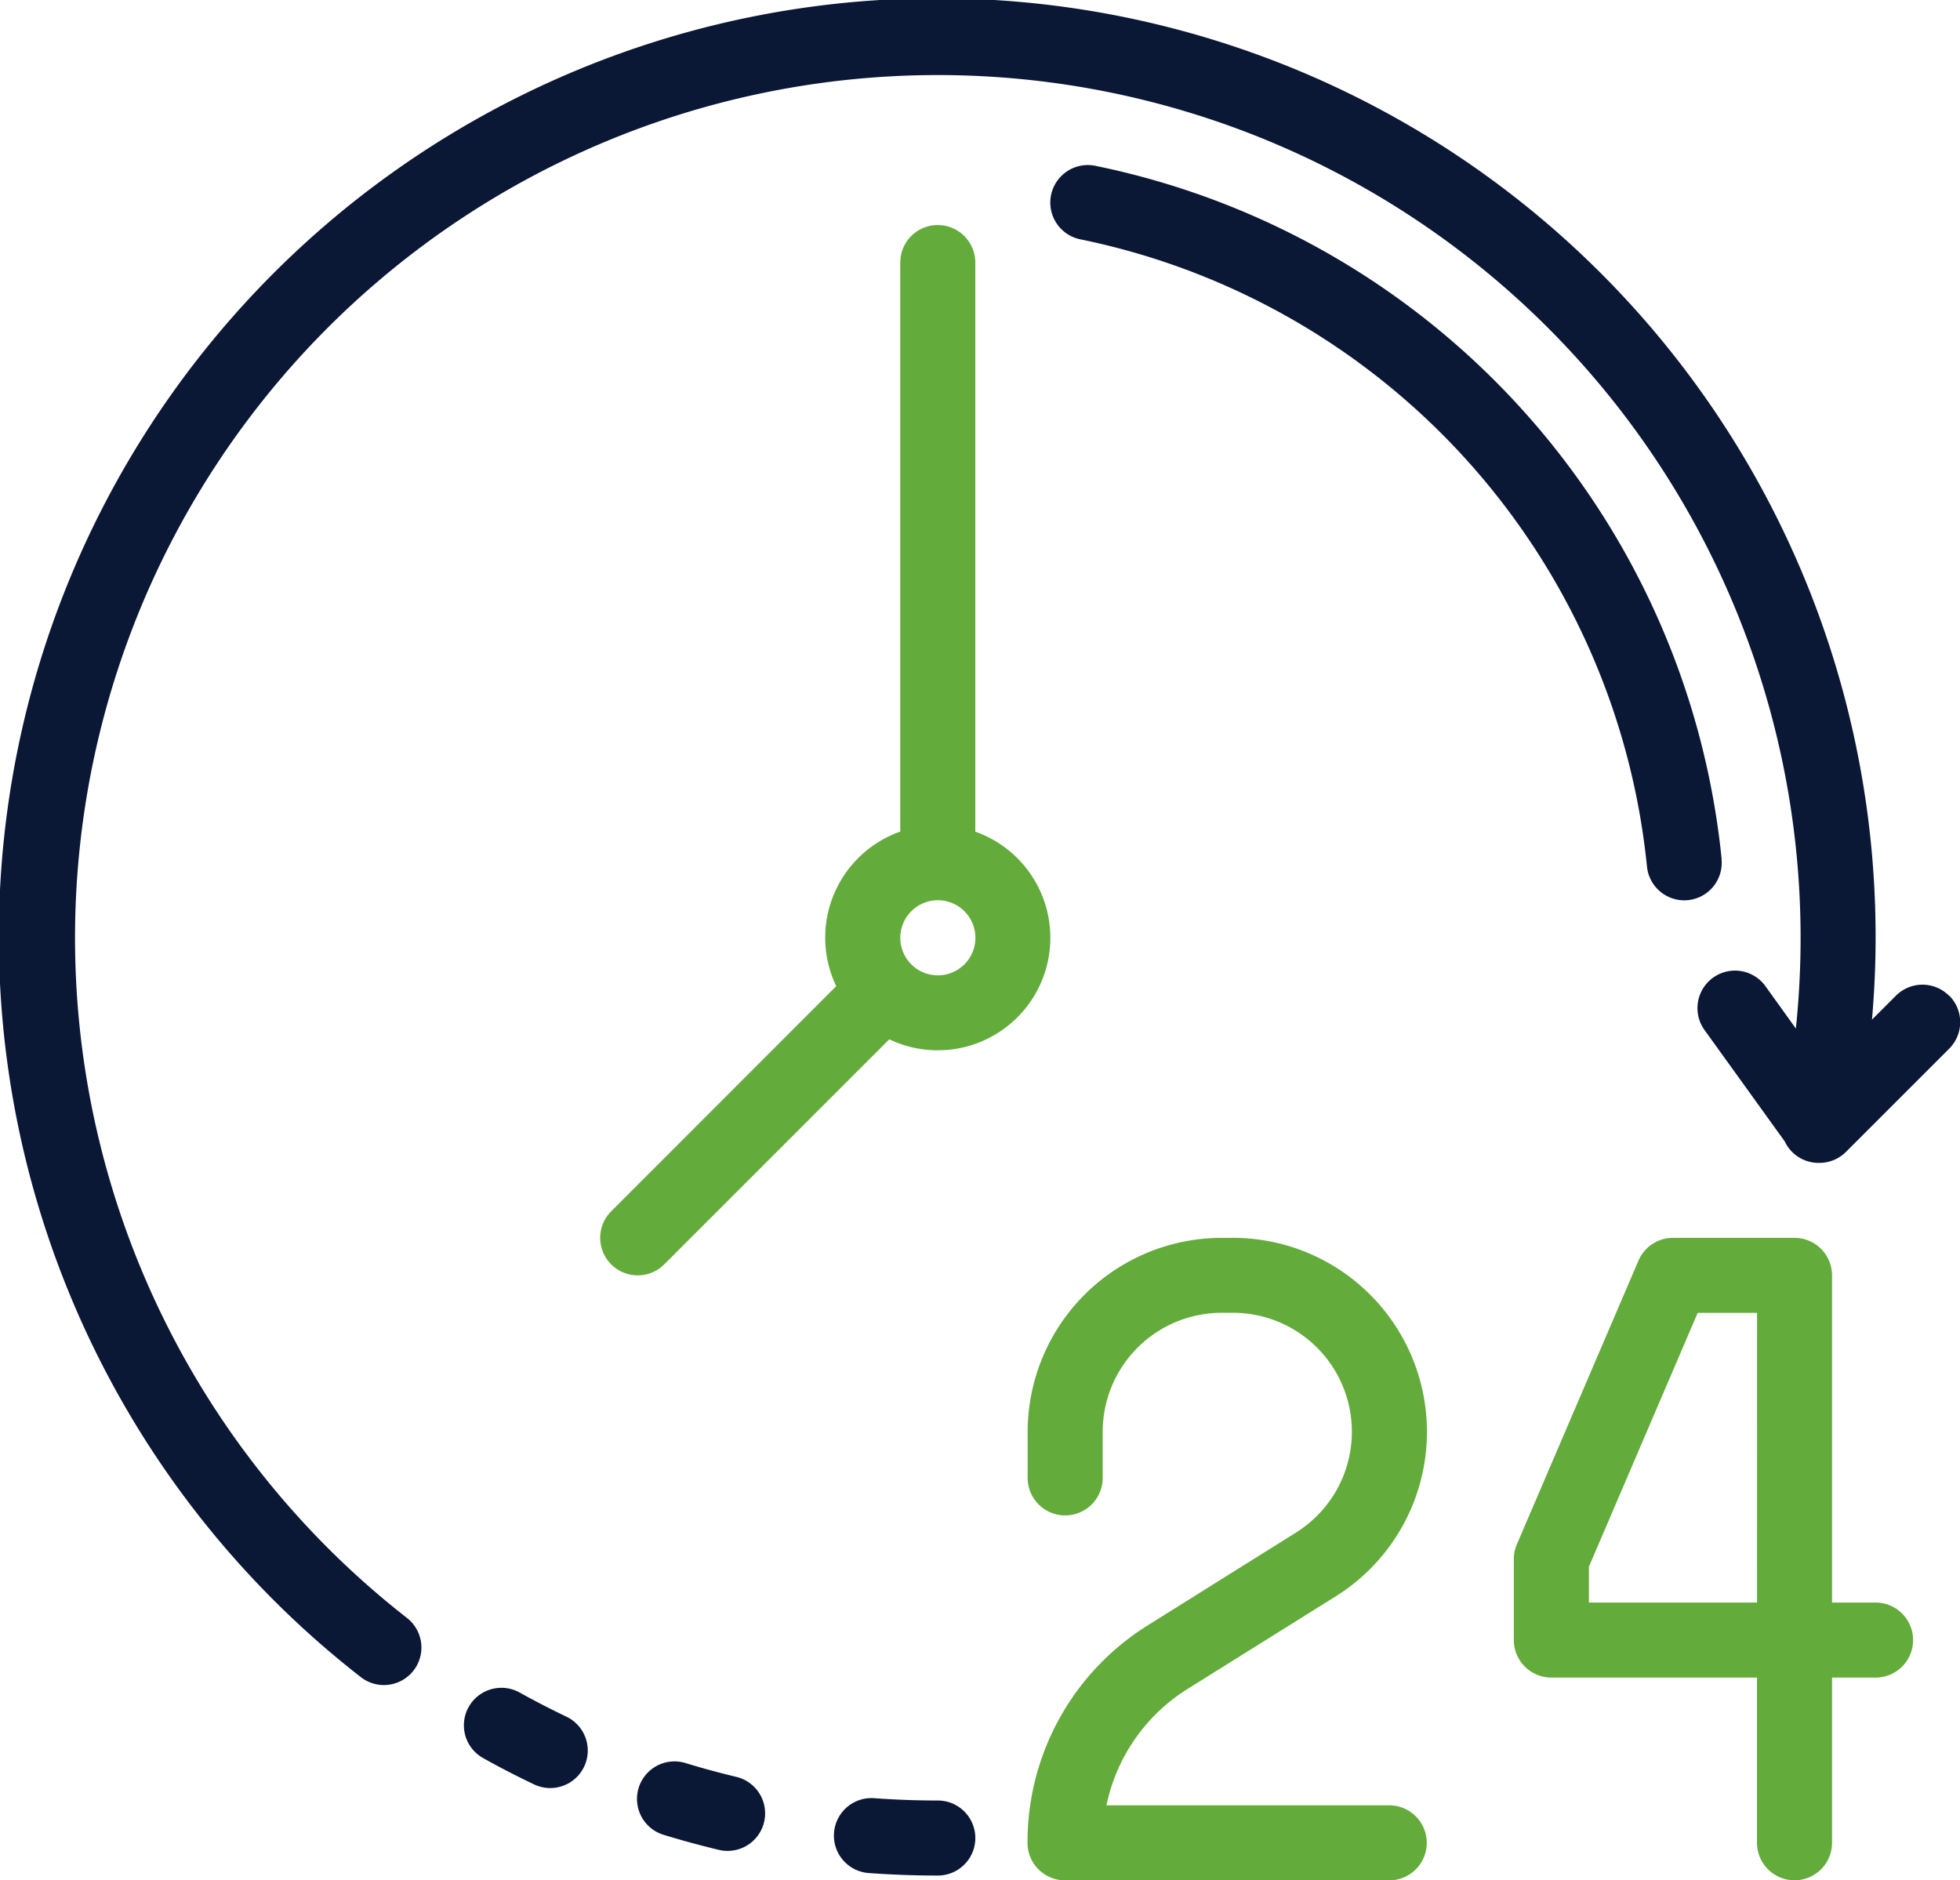
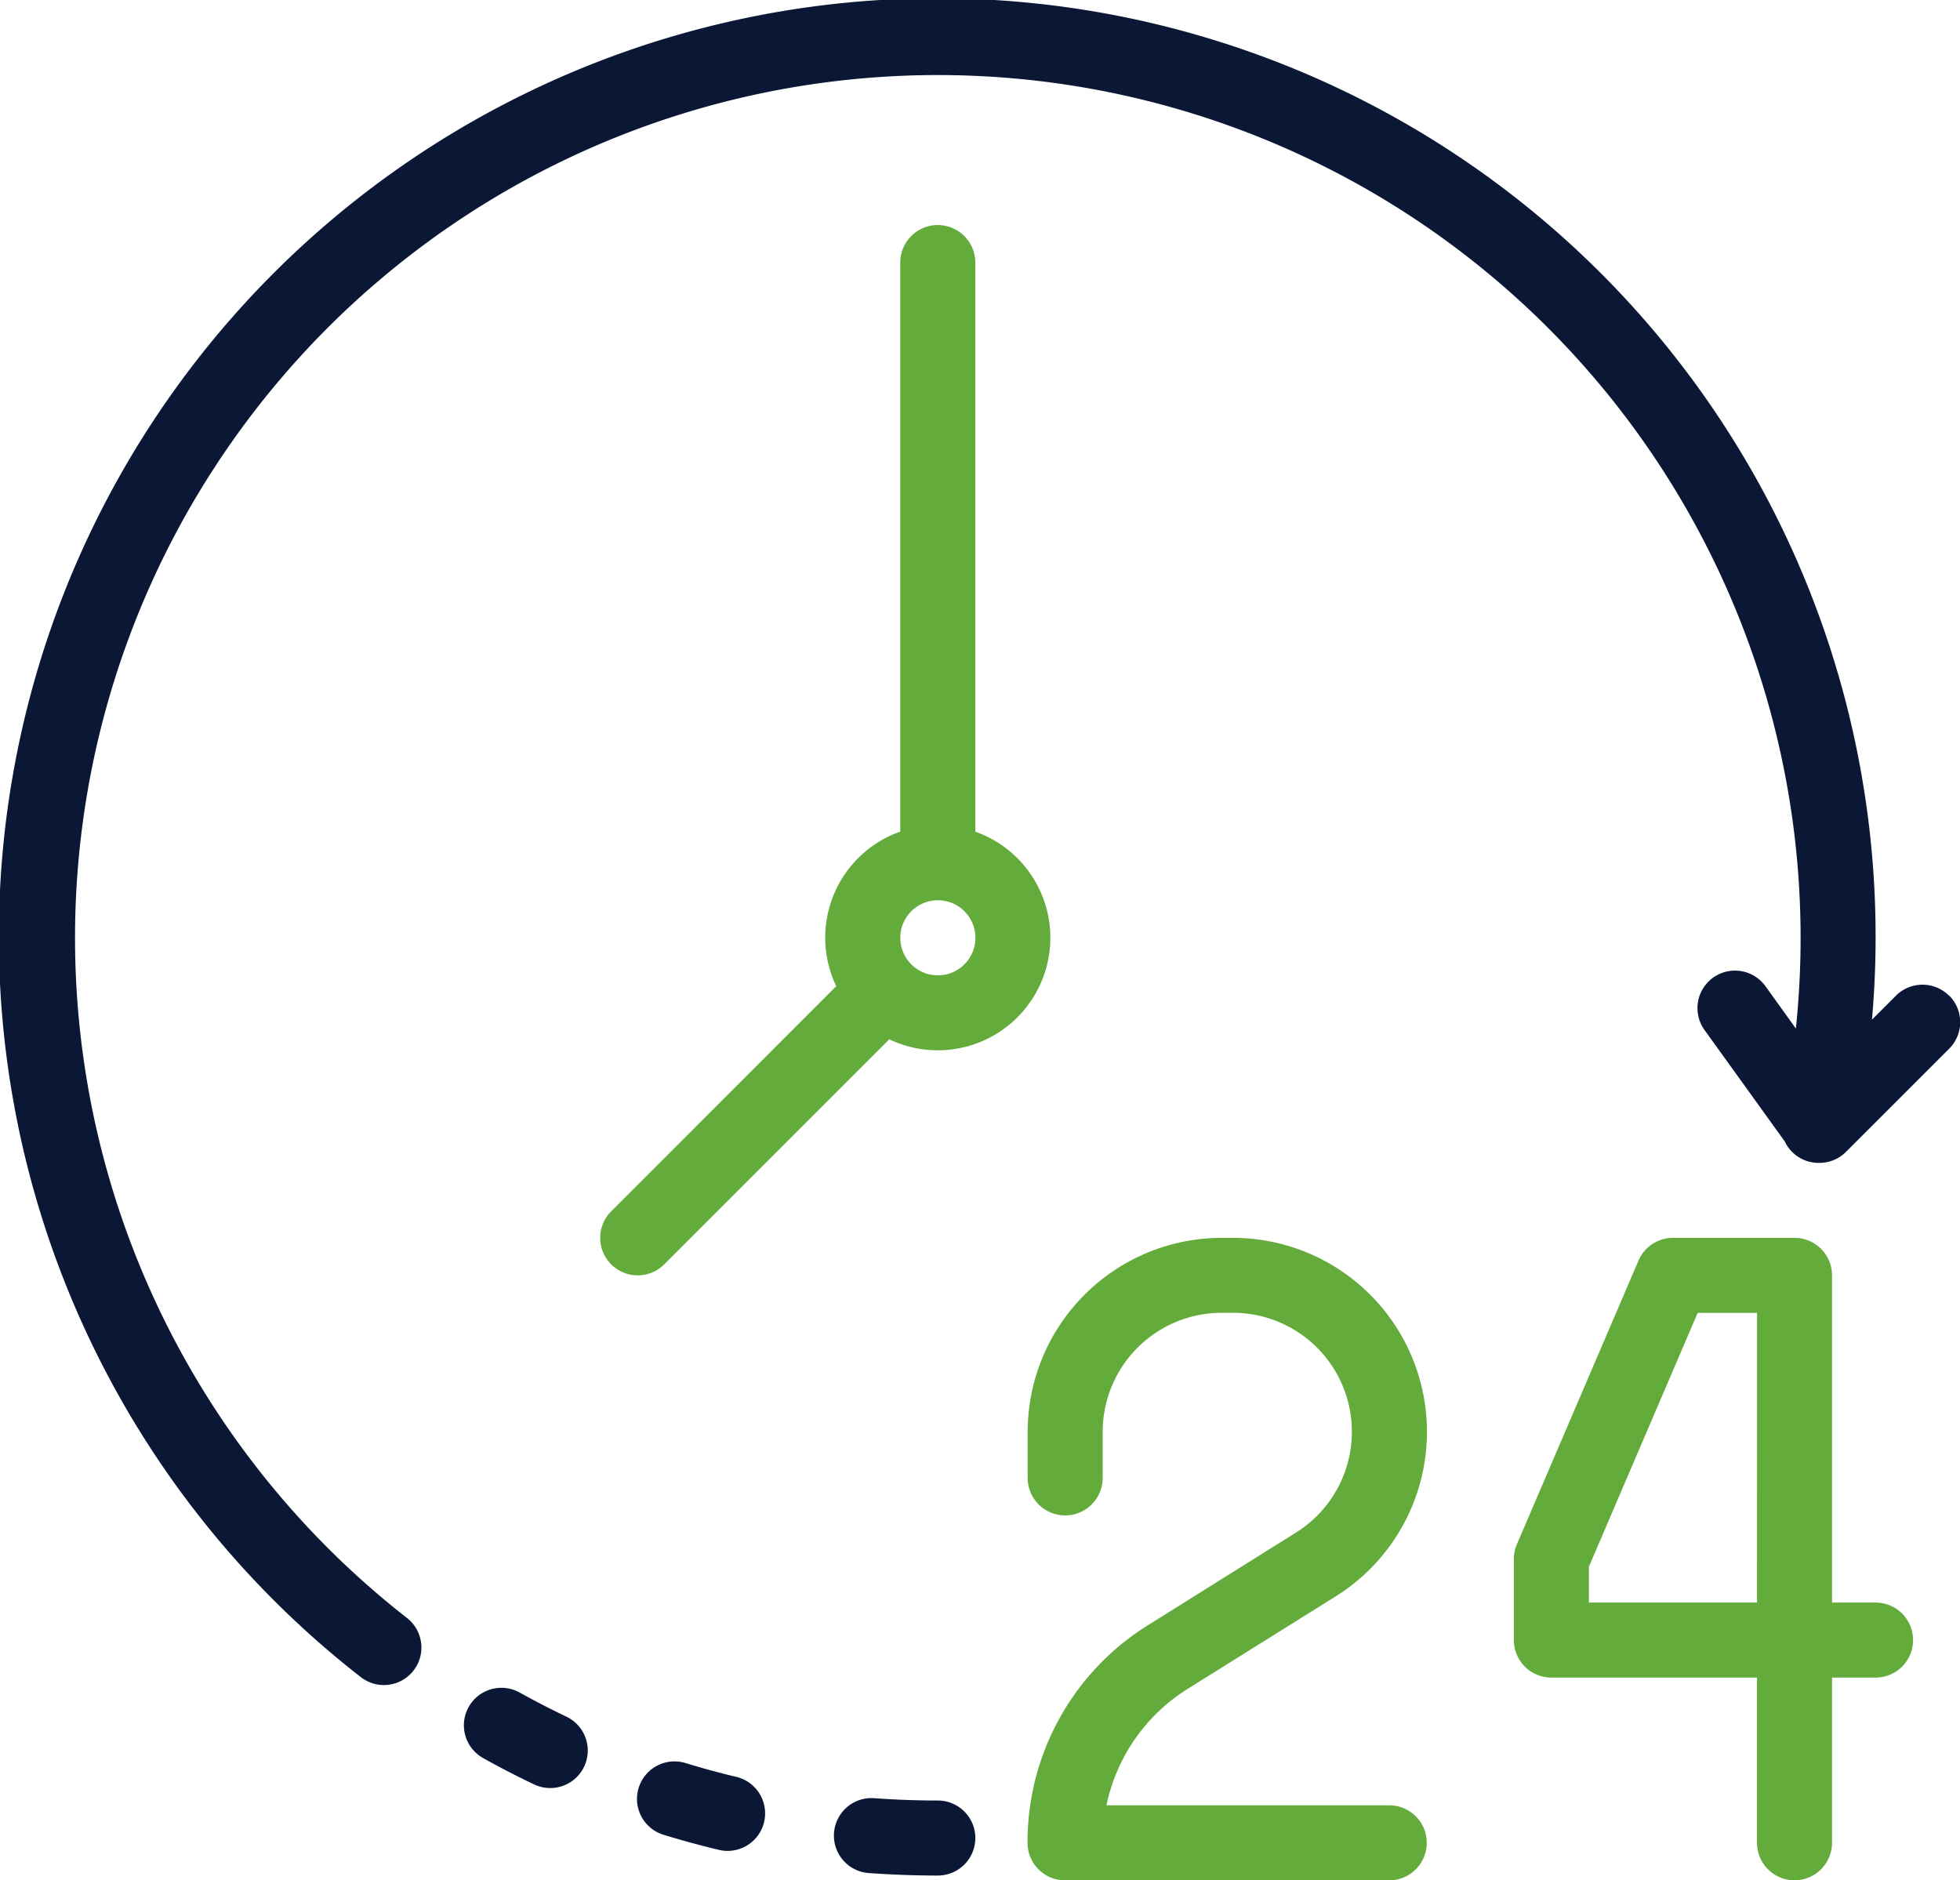
<svg xmlns="http://www.w3.org/2000/svg" width="75.939" height="72.85" viewBox="0 0 75.939 72.85">
  <g id="_18666151701637903385" data-name="18666151701637903385" transform="translate(-55.999 -56)">
    <path id="Path_298" data-name="Path 298" d="M157.6,419.686a1.453,1.453,0,1,0,1.254-2.623c-.611-.292-1.221-.607-1.814-.936a1.453,1.453,0,1,0-1.411,2.541C156.27,419.027,156.933,419.369,157.6,419.686Z" transform="translate(-80.909 -294.55)" fill="#0a1735" />
    <path id="Path_299" data-name="Path 299" d="M194.947,435.053a1.454,1.454,0,0,0,.673-2.828c-.672-.16-1.346-.343-2.006-.545a1.453,1.453,0,1,0-.849,2.78C193.482,434.68,194.216,434.879,194.947,435.053Z" transform="translate(-111.057 -307.371)" fill="#0a1735" />
    <path id="Path_300" data-name="Path 300" d="M237.87,442.486a1.453,1.453,0,0,0,0-2.907c-.821,0-1.651-.03-2.466-.09a1.453,1.453,0,1,0-.211,2.9C236.078,442.453,236.98,442.486,237.87,442.486Z" transform="translate(-145.536 -313.818)" fill="#0a1735" />
    <path id="Path_301" data-name="Path 301" d="M285.538,331.422,279.82,335a9.9,9.9,0,0,0-4.678,8.44,1.453,1.453,0,0,0,1.453,1.453h12.561a1.453,1.453,0,1,0,0-2.907H278.2a7,7,0,0,1,3.162-4.521l5.718-3.574A7.515,7.515,0,0,0,283.1,320h-.438a7.523,7.523,0,0,0-7.515,7.515V329.3a1.453,1.453,0,1,0,2.907,0v-1.789a4.613,4.613,0,0,1,4.608-4.608h.438a4.608,4.608,0,0,1,2.442,8.516Z" transform="translate(-179.332 -216.039)" fill="#63ab3b" />
    <path id="Path_302" data-name="Path 302" d="M389.73,320h-4.71a1.454,1.454,0,0,0-1.336.881l-4.711,10.991a1.453,1.453,0,0,0-.118.572v3.14a1.454,1.454,0,0,0,1.453,1.453h7.968v6.4a1.453,1.453,0,1,0,2.907,0v-6.4h1.687a1.453,1.453,0,1,0,0-2.907h-1.687V321.453A1.453,1.453,0,0,0,389.73,320Zm-1.453,14.131h-6.514v-1.389l4.215-9.836h2.3Z" transform="translate(-264.203 -216.039)" fill="#63ab3b" />
    <path id="Path_303" data-name="Path 303" d="M184.426,142.213a1.453,1.453,0,0,0,2.055,2.055l8.72-8.72a4.36,4.36,0,1,0,3.332-8.045v-22.05a1.453,1.453,0,1,0-2.907,0V127.5a4.358,4.358,0,0,0-2.481,5.989h0Zm12.655-12.053a1.455,1.455,0,1,1-1.027.426A1.454,1.454,0,0,1,197.08,130.161Z" transform="translate(-104.747 -39.28)" fill="#63ab3b" />
    <path id="Path_304" data-name="Path 304" d="M131.512,94.577a1.453,1.453,0,0,0-2.055,0l-.929.929c.091-1.054.14-2.112.14-3.171a36.357,36.357,0,1,0-58.69,28.644,1.453,1.453,0,1,0,1.79-2.29,33.428,33.428,0,1,1,53.994-26.354,33.867,33.867,0,0,1-.183,3.516L124.4,94.21a1.453,1.453,0,0,0-2.359,1.7l3.107,4.314a1.447,1.447,0,0,0,1.328.832h.016a1.454,1.454,0,0,0,1.028-.426l4-4a1.453,1.453,0,0,0,0-2.055Z" transform="translate(0)" fill="#0a1735" />
-     <path id="Path_305" data-name="Path 305" d="M306.009,118.089a30.54,30.54,0,0,0-24.268-26.86,1.453,1.453,0,1,0-.578,2.849,27.632,27.632,0,0,1,21.953,24.3,1.453,1.453,0,0,0,1.444,1.31q.073,0,.145-.007a1.453,1.453,0,0,0,1.3-1.59Z" transform="translate(-183.306 -28.805)" fill="#0a1735" />
  </g>
</svg>